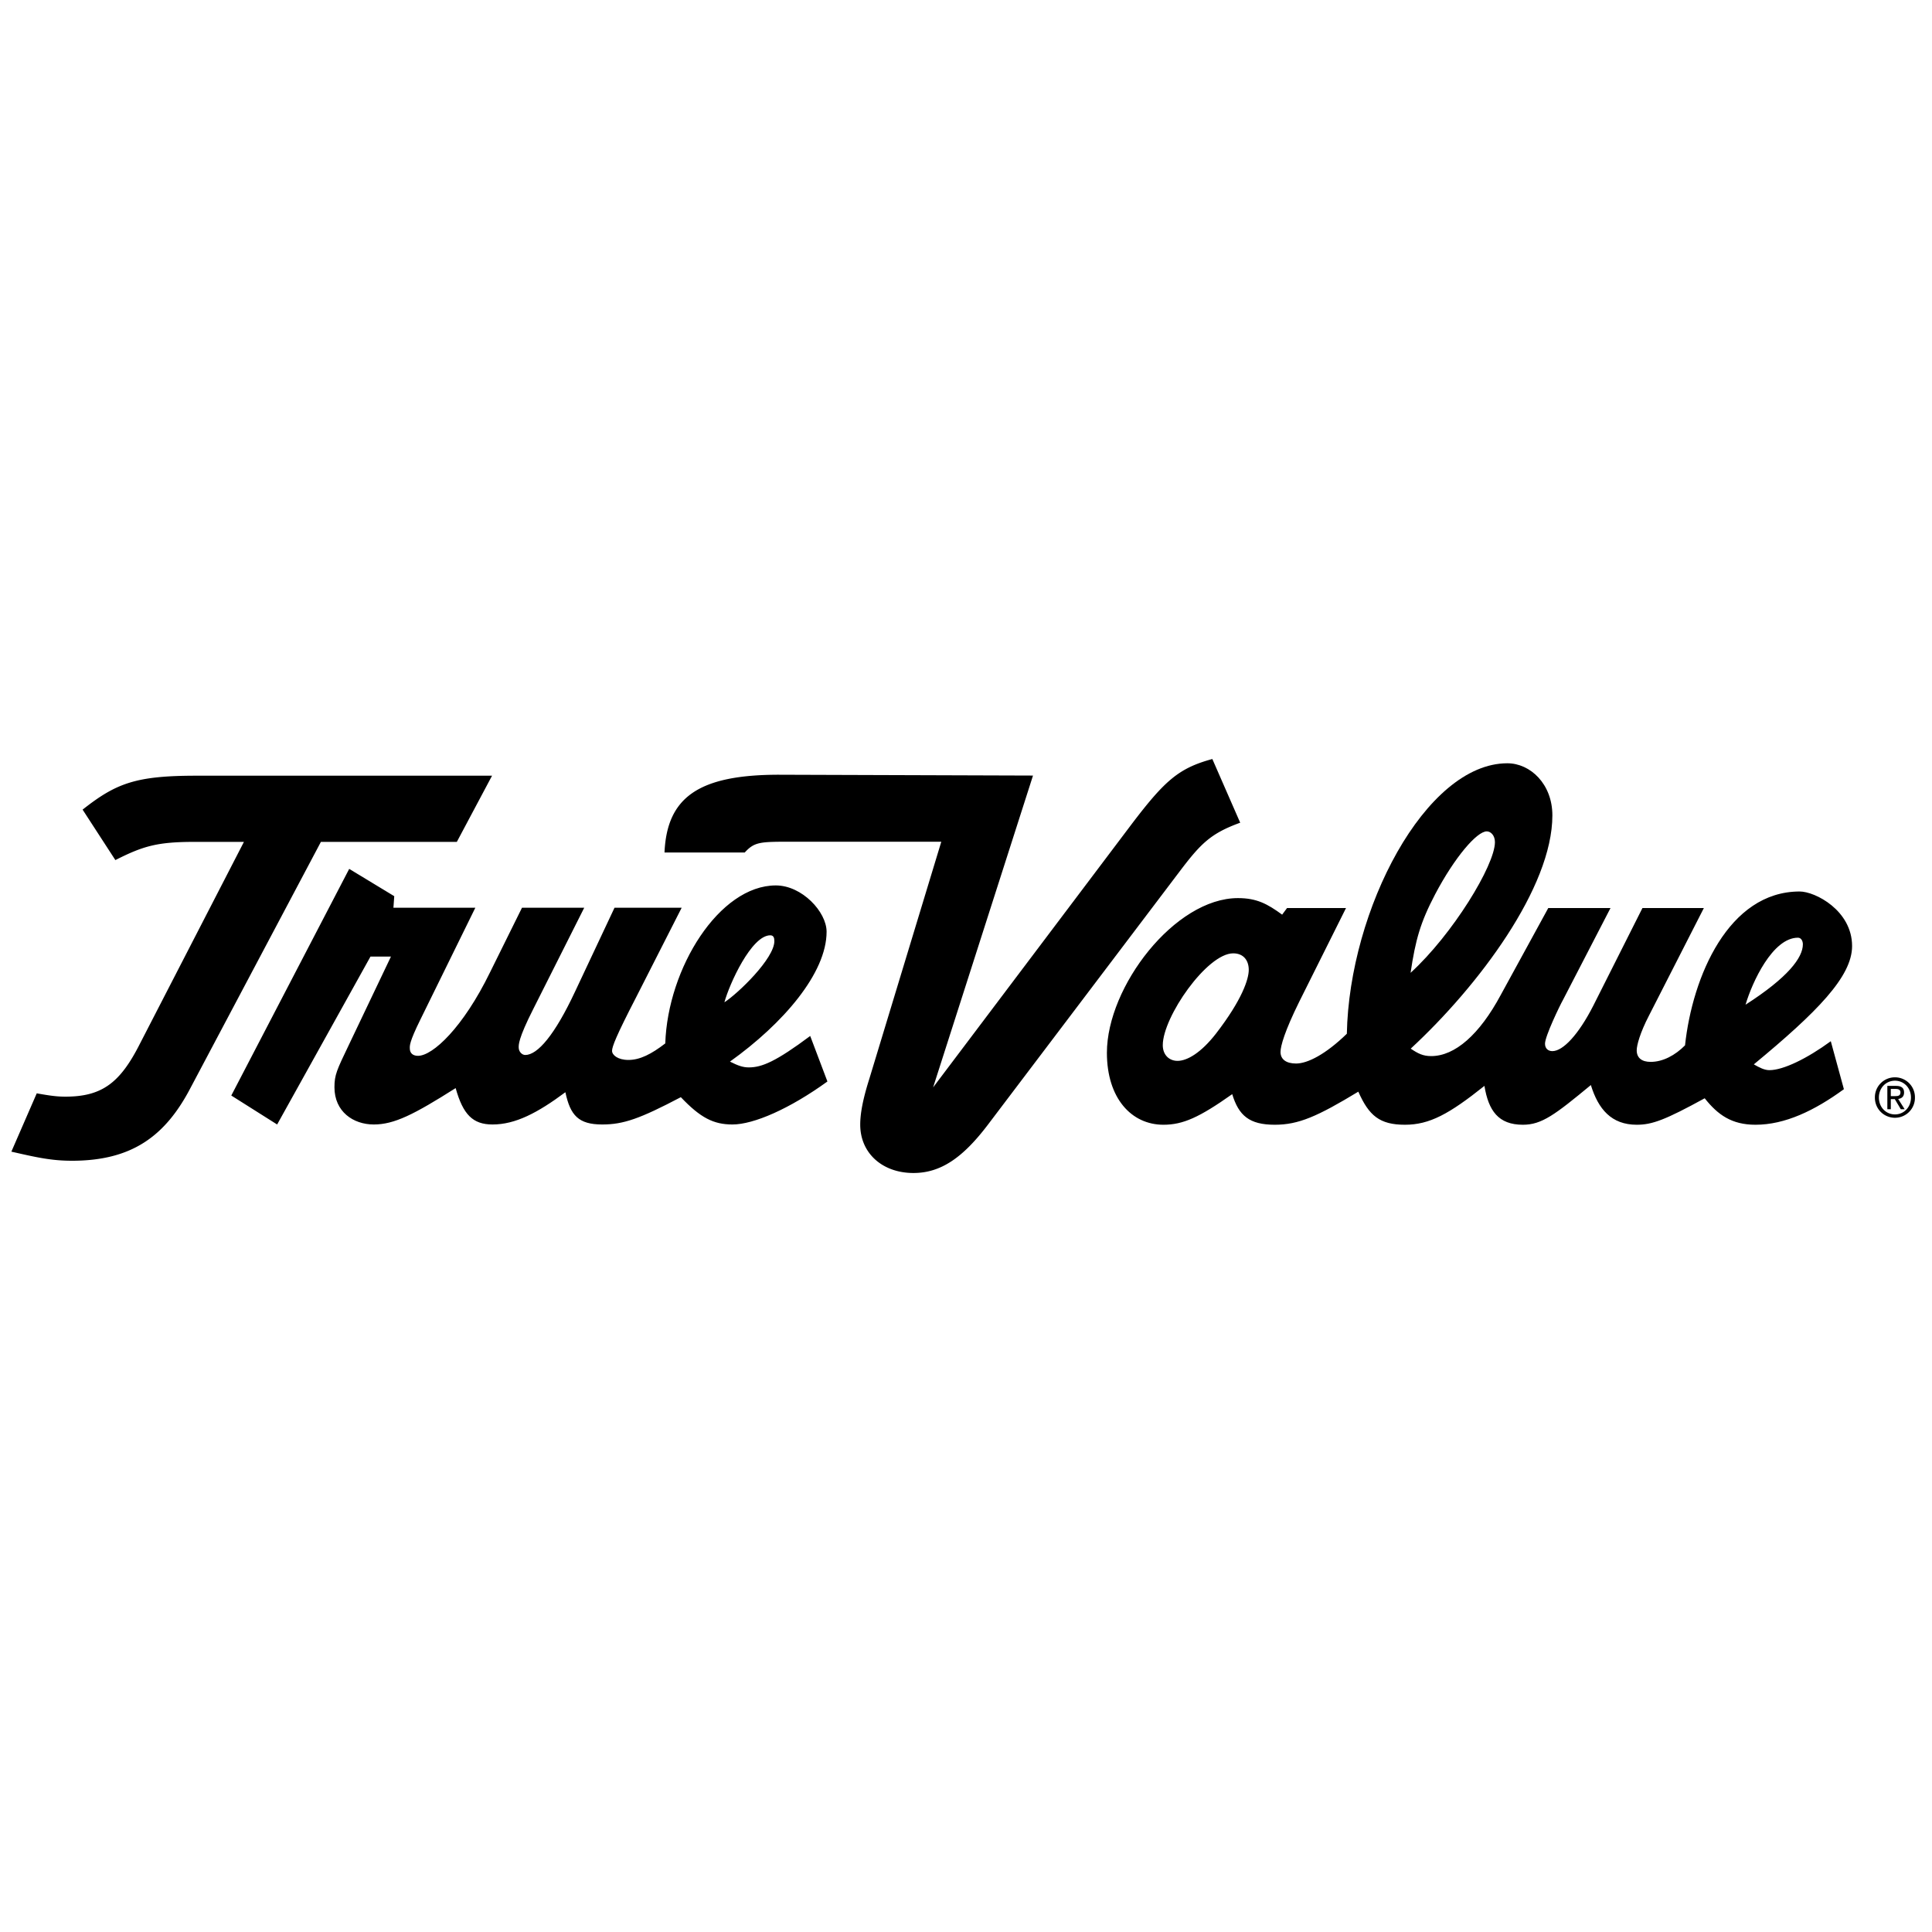
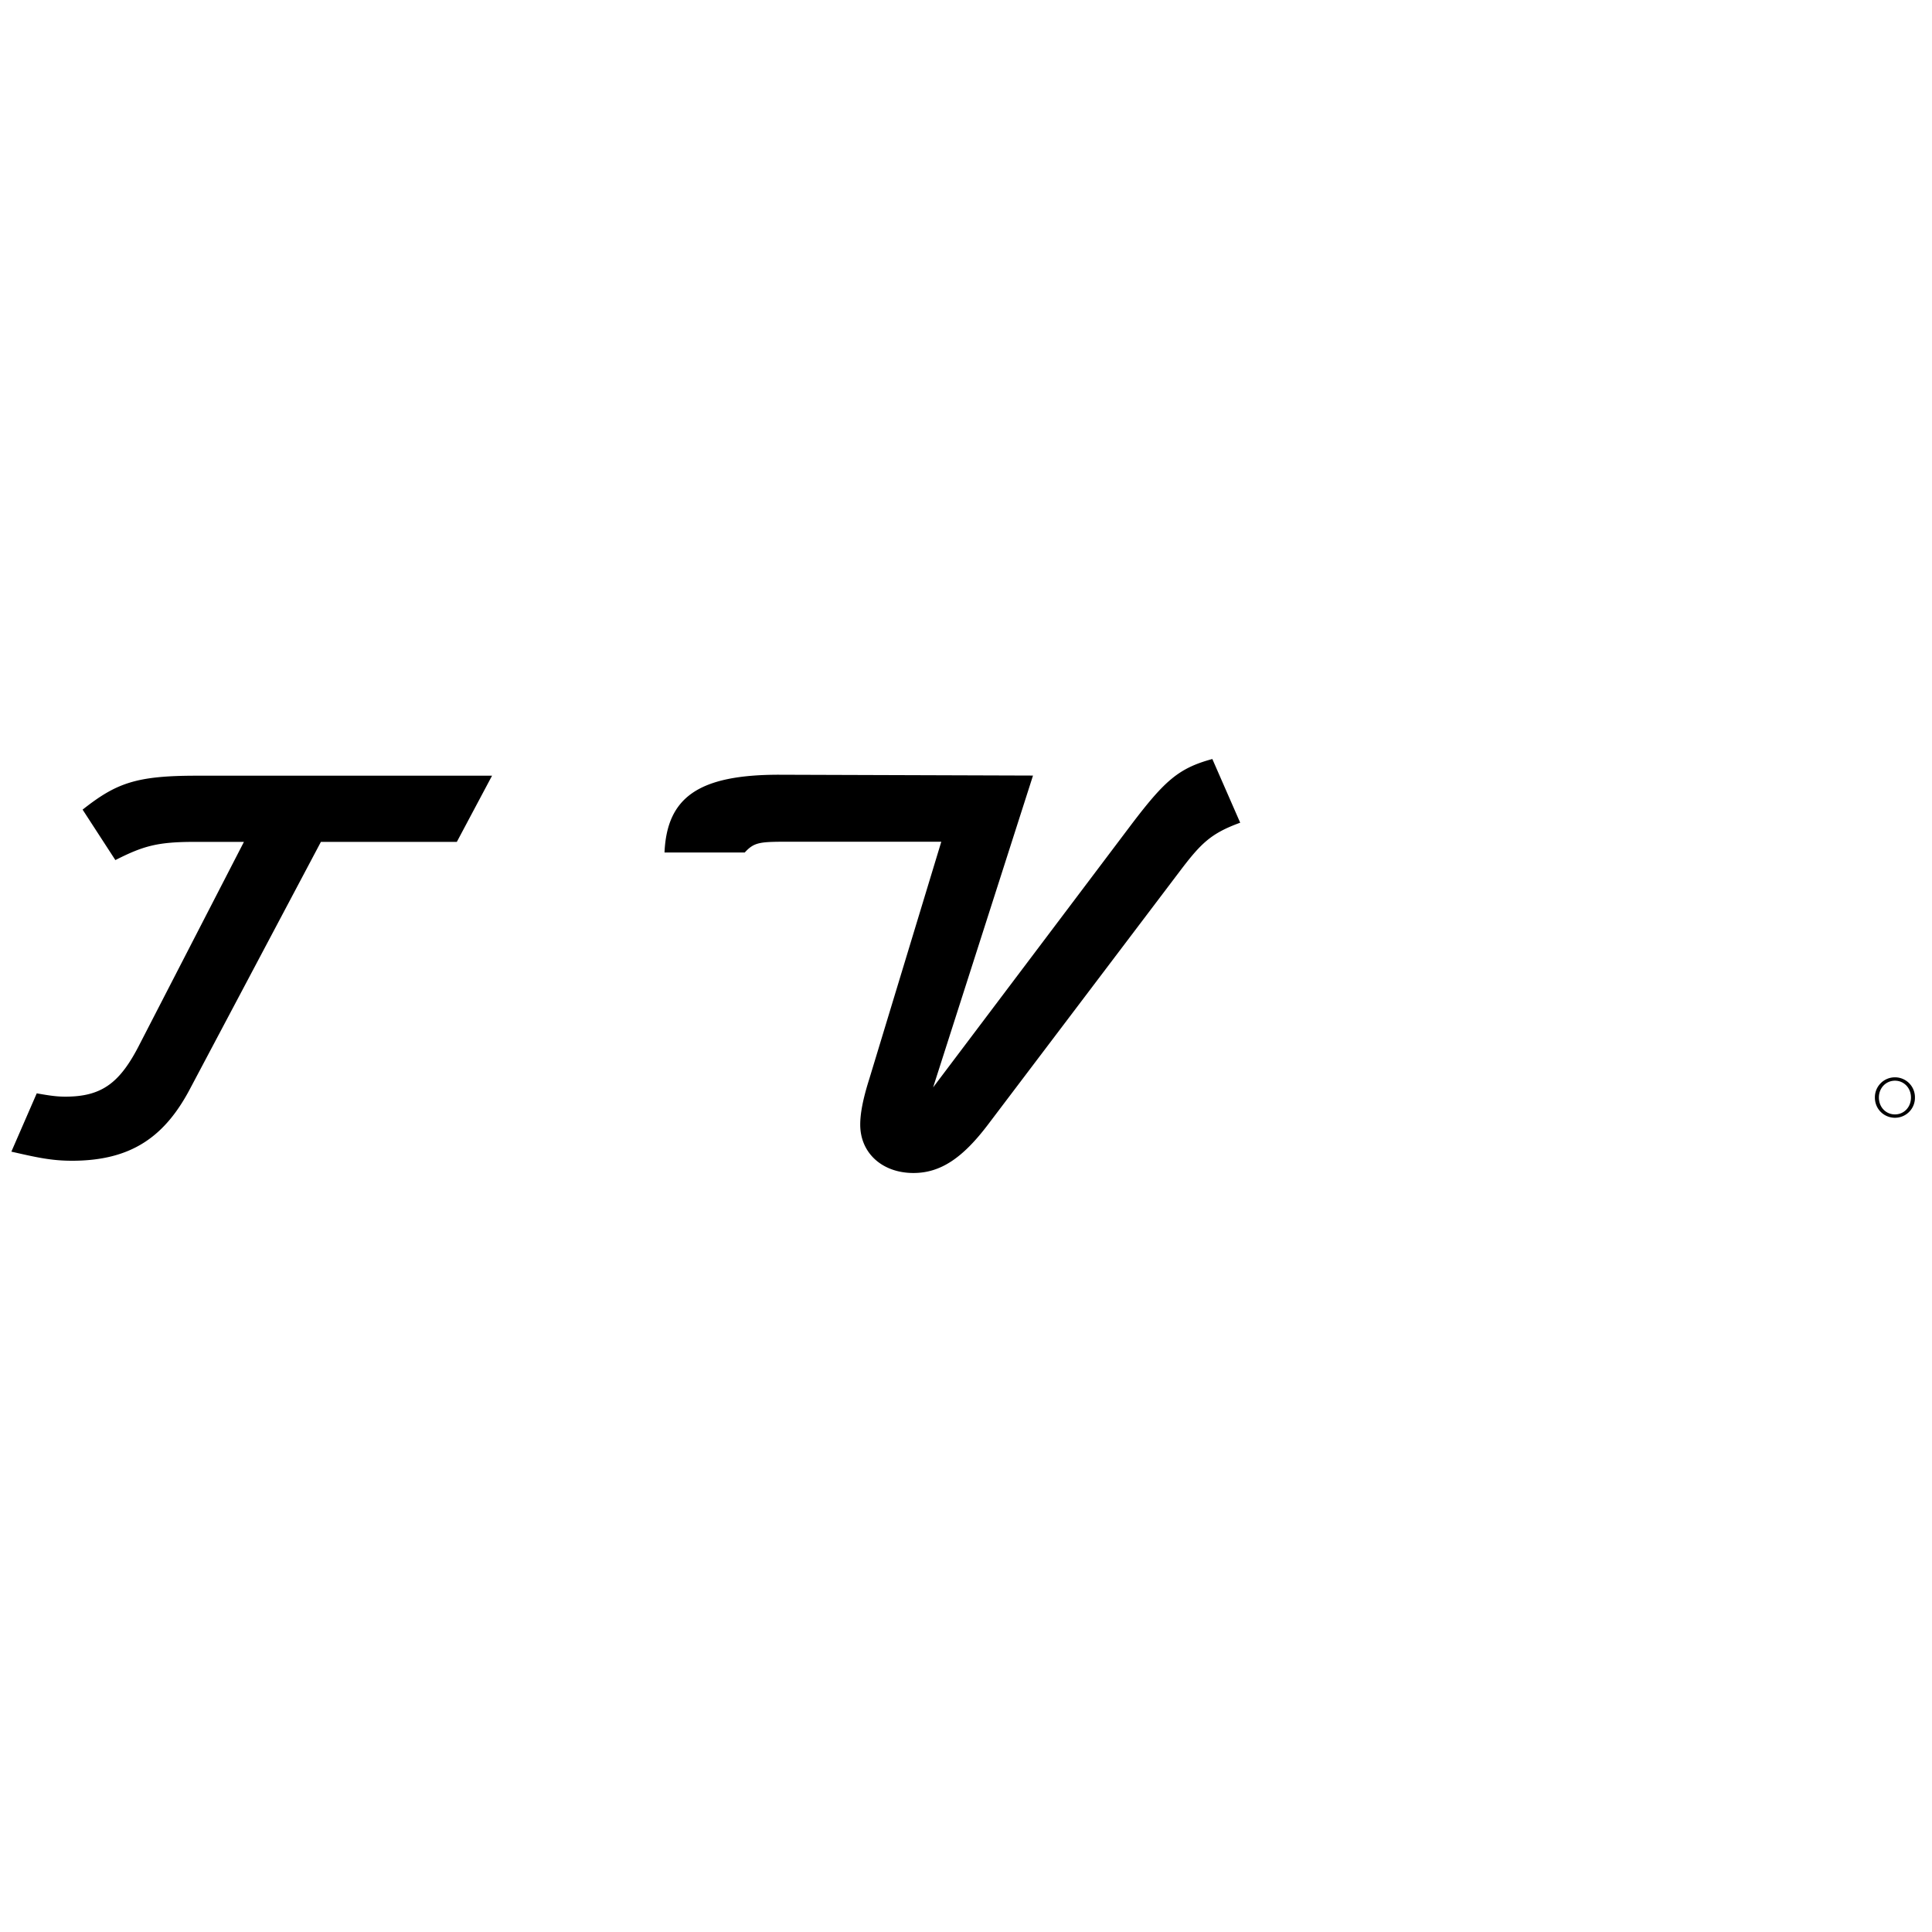
<svg xmlns="http://www.w3.org/2000/svg" width="2500" height="2500" viewBox="0 0 192.756 192.756">
  <g fill-rule="evenodd" clip-rule="evenodd">
-     <path fill="#fff" d="M0 0h192.756v192.756H0V0z" />
-     <path d="M176.533 106.769c-.49 0-.98-.247-1.553-.577 6.291-5.199 9.803-8.748 9.803-11.801 0-3.548-3.676-5.447-5.229-5.447-7.107 0-10.703 8.5-11.438 15.35-.98.99-2.205 1.65-3.432 1.65-.898 0-1.389-.412-1.389-1.155 0-.495.326-1.733 1.225-3.466l5.475-10.729h-6.127l-4.902 9.738c-1.471 2.888-3.023 4.539-4.086 4.539-.408 0-.734-.248-.734-.743 0-.743 1.471-3.796 1.797-4.374l4.738-9.16h-6.209l-4.738 8.665c-2.123 3.961-4.574 6.107-6.943 6.107-.818 0-1.309-.248-2.043-.743 6.781-6.271 14.133-16.092 14.133-23.272 0-3.136-2.205-5.199-4.492-5.199-8.17 0-15.77 14.606-16.014 26.985-2.125 2.063-3.922 2.971-5.066 2.971-.98 0-1.551-.412-1.551-1.155 0-.577.408-2.062 1.879-5.034l4.656-9.325h-5.883l-.49.66c-1.471-1.072-2.531-1.65-4.412-1.65-6.289 0-13.072 8.83-13.072 15.433 0 4.538 2.451 7.179 5.639 7.179 1.961 0 3.594-.742 6.863-3.053.652 2.146 1.715 3.053 4.248 3.053 2.369 0 4.248-.824 8.334-3.301 1.061 2.394 2.123 3.301 4.656 3.301 2.451 0 4.412-1.072 7.926-3.878.408 2.476 1.389 3.878 3.838 3.878 1.881 0 3.188-.989 6.781-3.961.736 2.394 2.043 3.961 4.576 3.961 1.553 0 2.859-.494 6.781-2.641 1.307 1.651 2.695 2.641 5.066 2.641 2.939 0 5.881-1.402 8.822-3.548l-1.307-4.786c-2.368 1.731-4.737 2.887-6.126 2.887zm-55.211-3.65c-1.473 1.897-2.861 2.724-3.84 2.724-.818 0-1.471-.578-1.471-1.568 0-2.806 4.41-9.16 7.025-9.16 1.062 0 1.553.743 1.553 1.65.001.907-.653 2.97-3.267 6.354zm21.864-13.901c1.961-3.714 4.166-6.272 5.148-6.272.408 0 .816.413.816 1.073 0 2.311-4.248 9.242-8.416 13.038.491-3.301.981-5.034 2.452-7.839zm36.197 4.337c.326 0 .49.33.49.66 0 1.32-1.471 3.301-5.719 6.024.655-2.227 2.696-6.684 5.229-6.684zM80.834 103.359c-3.431 2.558-4.82 3.136-6.127 3.136-.572 0-1.062-.165-1.879-.578 5.311-3.796 9.641-8.83 9.641-12.956 0-1.981-2.451-4.622-5.065-4.622-5.637 0-10.785 8.252-11.03 15.762-1.389 1.072-2.532 1.65-3.676 1.65-1.062 0-1.634-.495-1.634-.907 0-.413.409-1.485 2.37-5.282l4.575-8.995h-6.7l-3.921 8.335c-2.042 4.374-3.758 6.354-4.983 6.354-.327 0-.654-.33-.654-.743 0-.247-.082-.824 1.47-3.878l5.066-10.068h-6.209l-3.186 6.438c-2.696 5.528-5.719 8.335-7.189 8.335-.49 0-.817-.248-.817-.743 0-.247-.082-.577 1.062-2.889l5.474-11.141h-8.17l.082-1.155-4.494-2.723-11.765 22.612 4.575 2.889 9.313-16.753h2.043l-4.249 8.913c-1.144 2.393-1.389 2.888-1.389 4.126 0 2.435 1.879 3.714 3.922 3.714 2.042 0 4.003-.99 8.17-3.631.735 2.641 1.716 3.631 3.677 3.631 2.288 0 4.493-1.155 7.271-3.219.49 2.311 1.307 3.219 3.676 3.219 2.124 0 3.758-.578 7.843-2.724 1.96 2.063 3.268 2.724 5.147 2.724 2.124 0 5.719-1.568 9.477-4.291l-1.717-4.54zM76.85 93.316c.327 0 .408.248.408.578 0 1.733-3.595 5.199-4.984 6.106.49-1.815 2.696-6.684 4.576-6.684z" />
    <path d="M66.298 85.052h8.007c.98-1.073 1.553-1.073 4.657-1.073h14.951l-7.189 23.684c-.654 2.063-.899 3.467-.899 4.539 0 2.848 2.206 4.828 5.311 4.828 2.696 0 4.902-1.486 7.435-4.828l19.117-25.252c2.125-2.806 3.105-3.796 6.047-4.869l-2.779-6.354c-3.35.907-4.738 2.146-8.006 6.437l-19.853 26.325 9.966-31.111-25.326-.083c-8.007-.001-11.194 2.227-11.439 7.757zM1.134 114.9c2.533.578 4.003.908 6.046.908 5.964 0 9.314-2.435 11.846-7.303l12.991-24.511h13.562l3.513-6.602H19.598c-6.045 0-8.006.743-11.356 3.384l3.268 5.034c2.778-1.403 4.167-1.816 7.925-1.816h4.902L13.96 104.132c-1.96 3.878-3.758 5.281-7.435 5.281-.817 0-1.471-.083-2.859-.33L1.134 114.9zM189.062 107.485a1.993 1.993 0 0 0-2.004 2.013c0 1.169.92 2.022 2.004 2.022a1.991 1.991 0 0 0 1.992-2.022 1.988 1.988 0 0 0-1.992-2.013zm0 3.7c-.902 0-1.605-.715-1.605-1.687 0-.956.703-1.677 1.605-1.677.893 0 1.596.721 1.596 1.677 0 .972-.703 1.687-1.596 1.687z" />
-     <path d="M189.381 109.643c.334-.043.59-.225.59-.641 0-.46-.266-.663-.803-.663h-.867v2.328h.346v-1.009h.396l.6 1.009h.385l-.647-1.024zm-.735-.282v-.721h.469c.24 0 .496.054.496.342 0 .357-.262.379-.553.379h-.412z" />
  </g>
</svg>